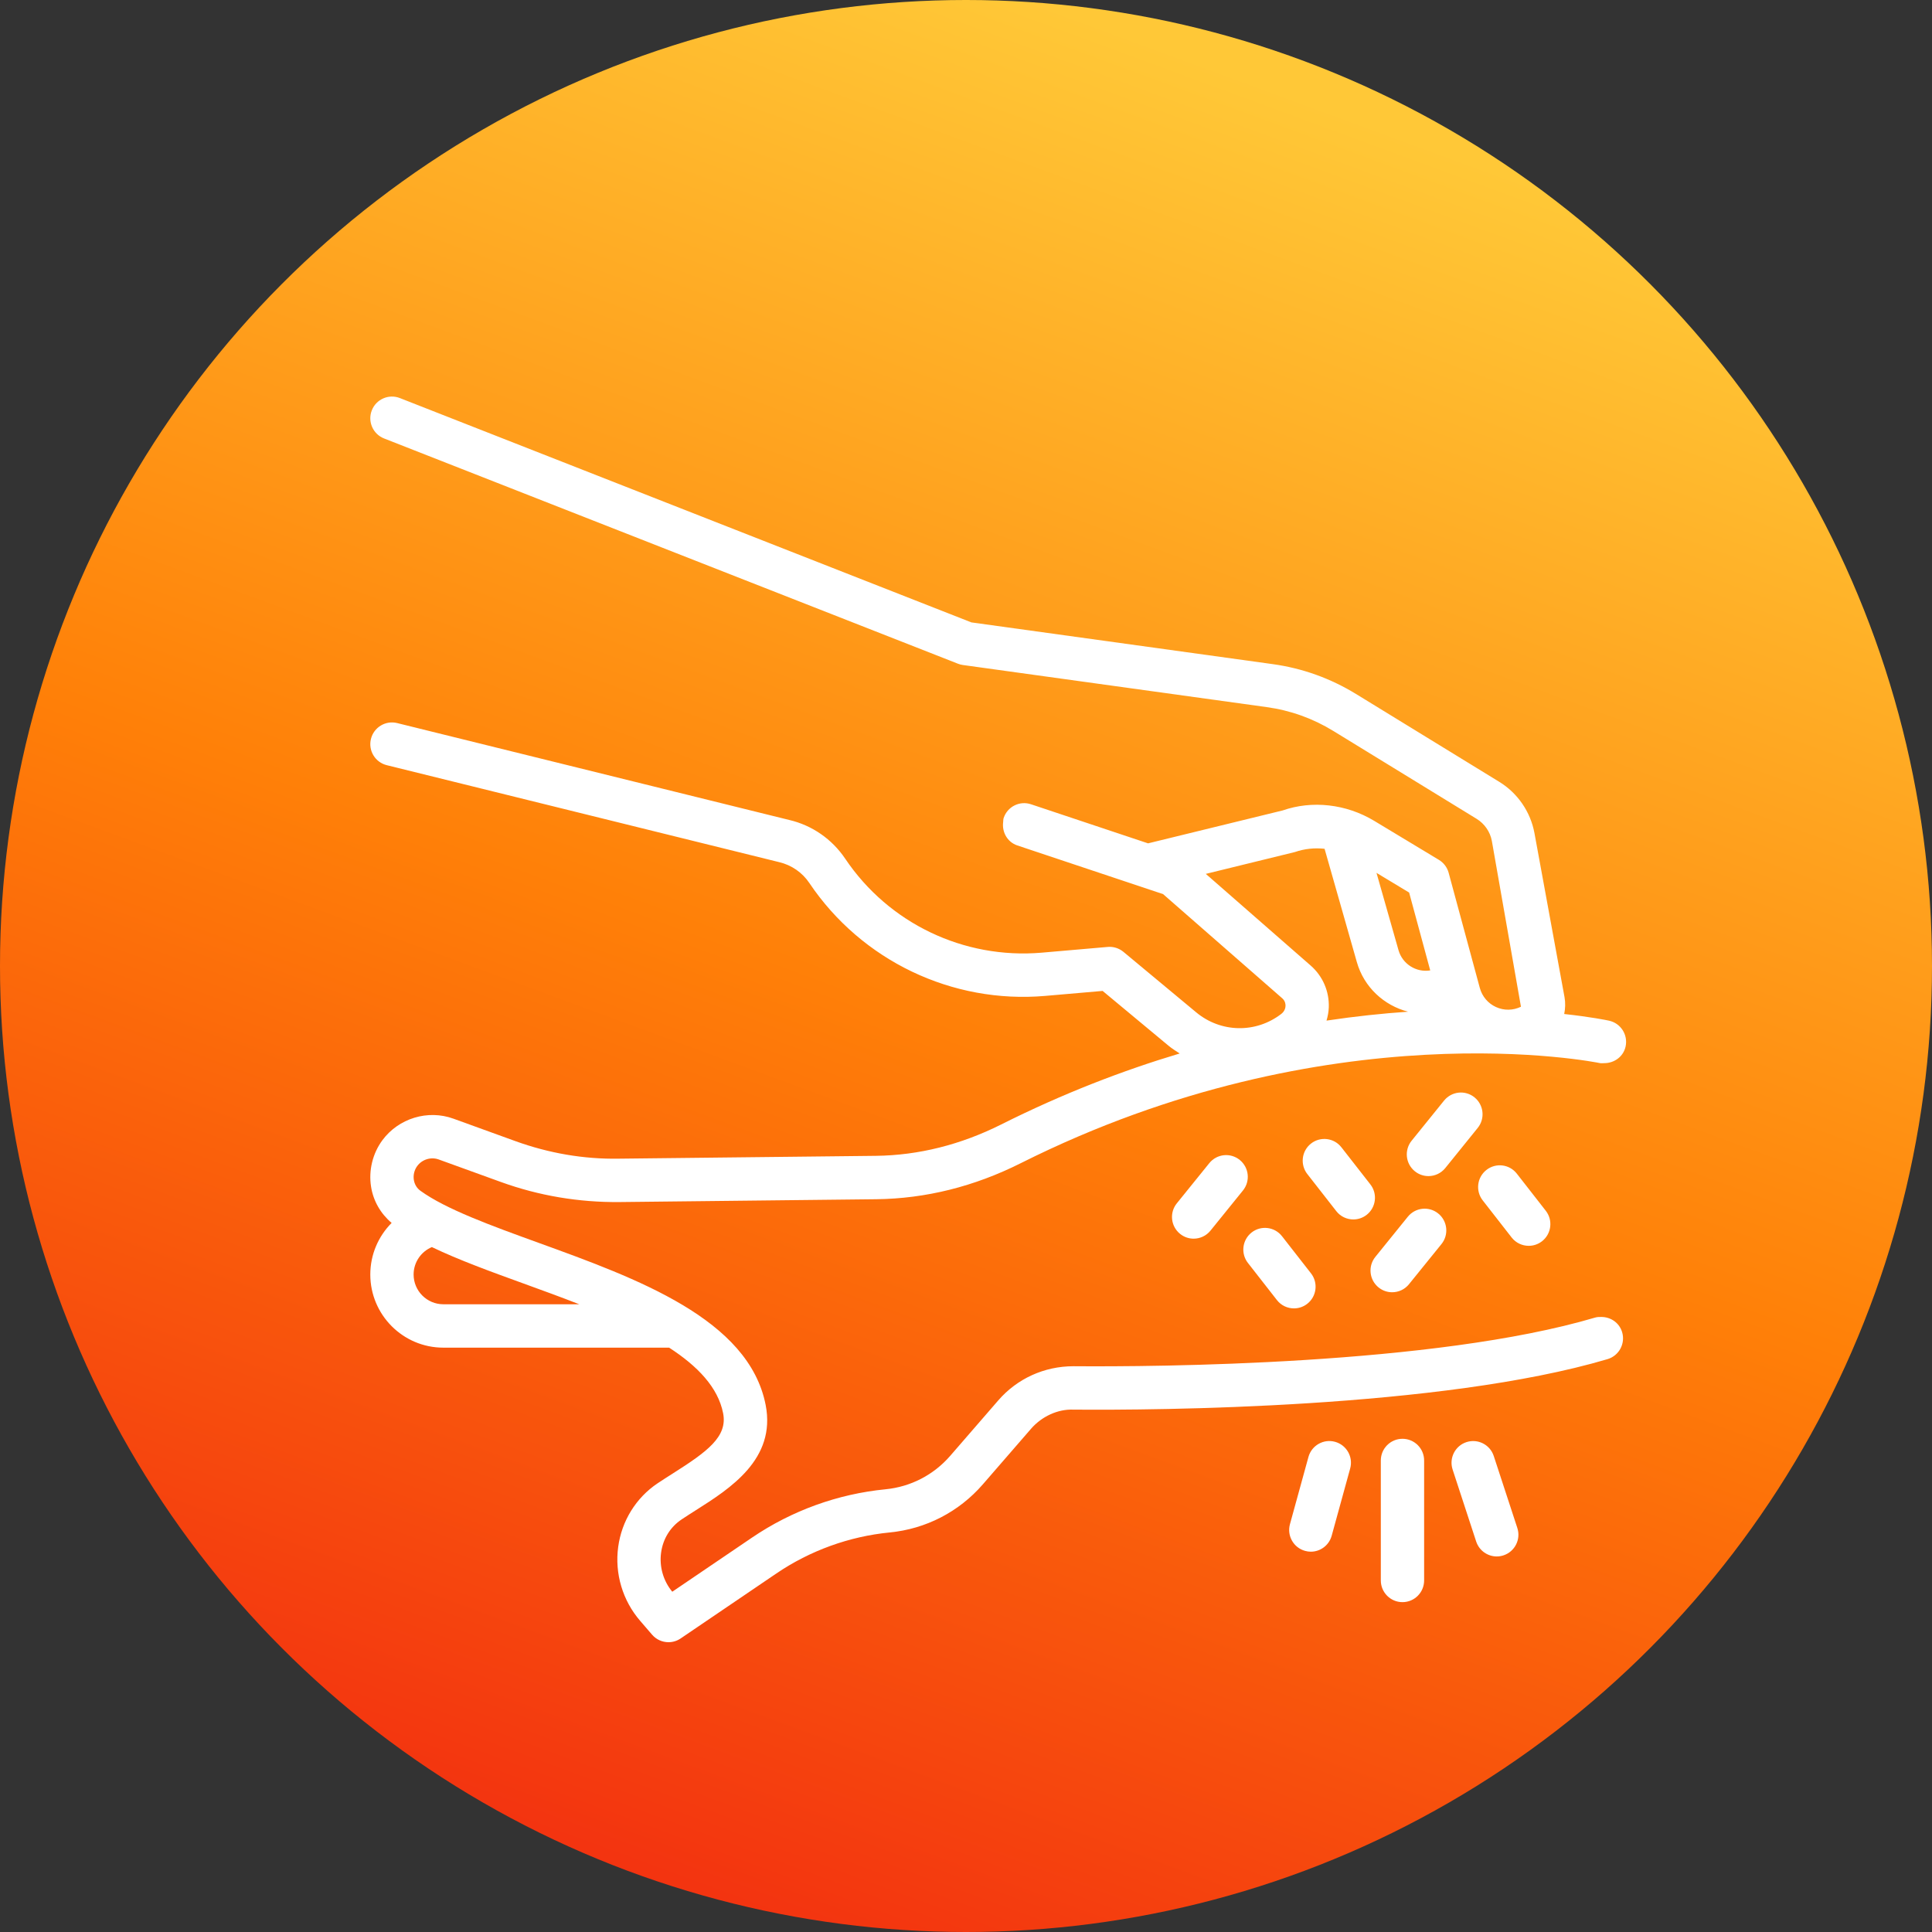
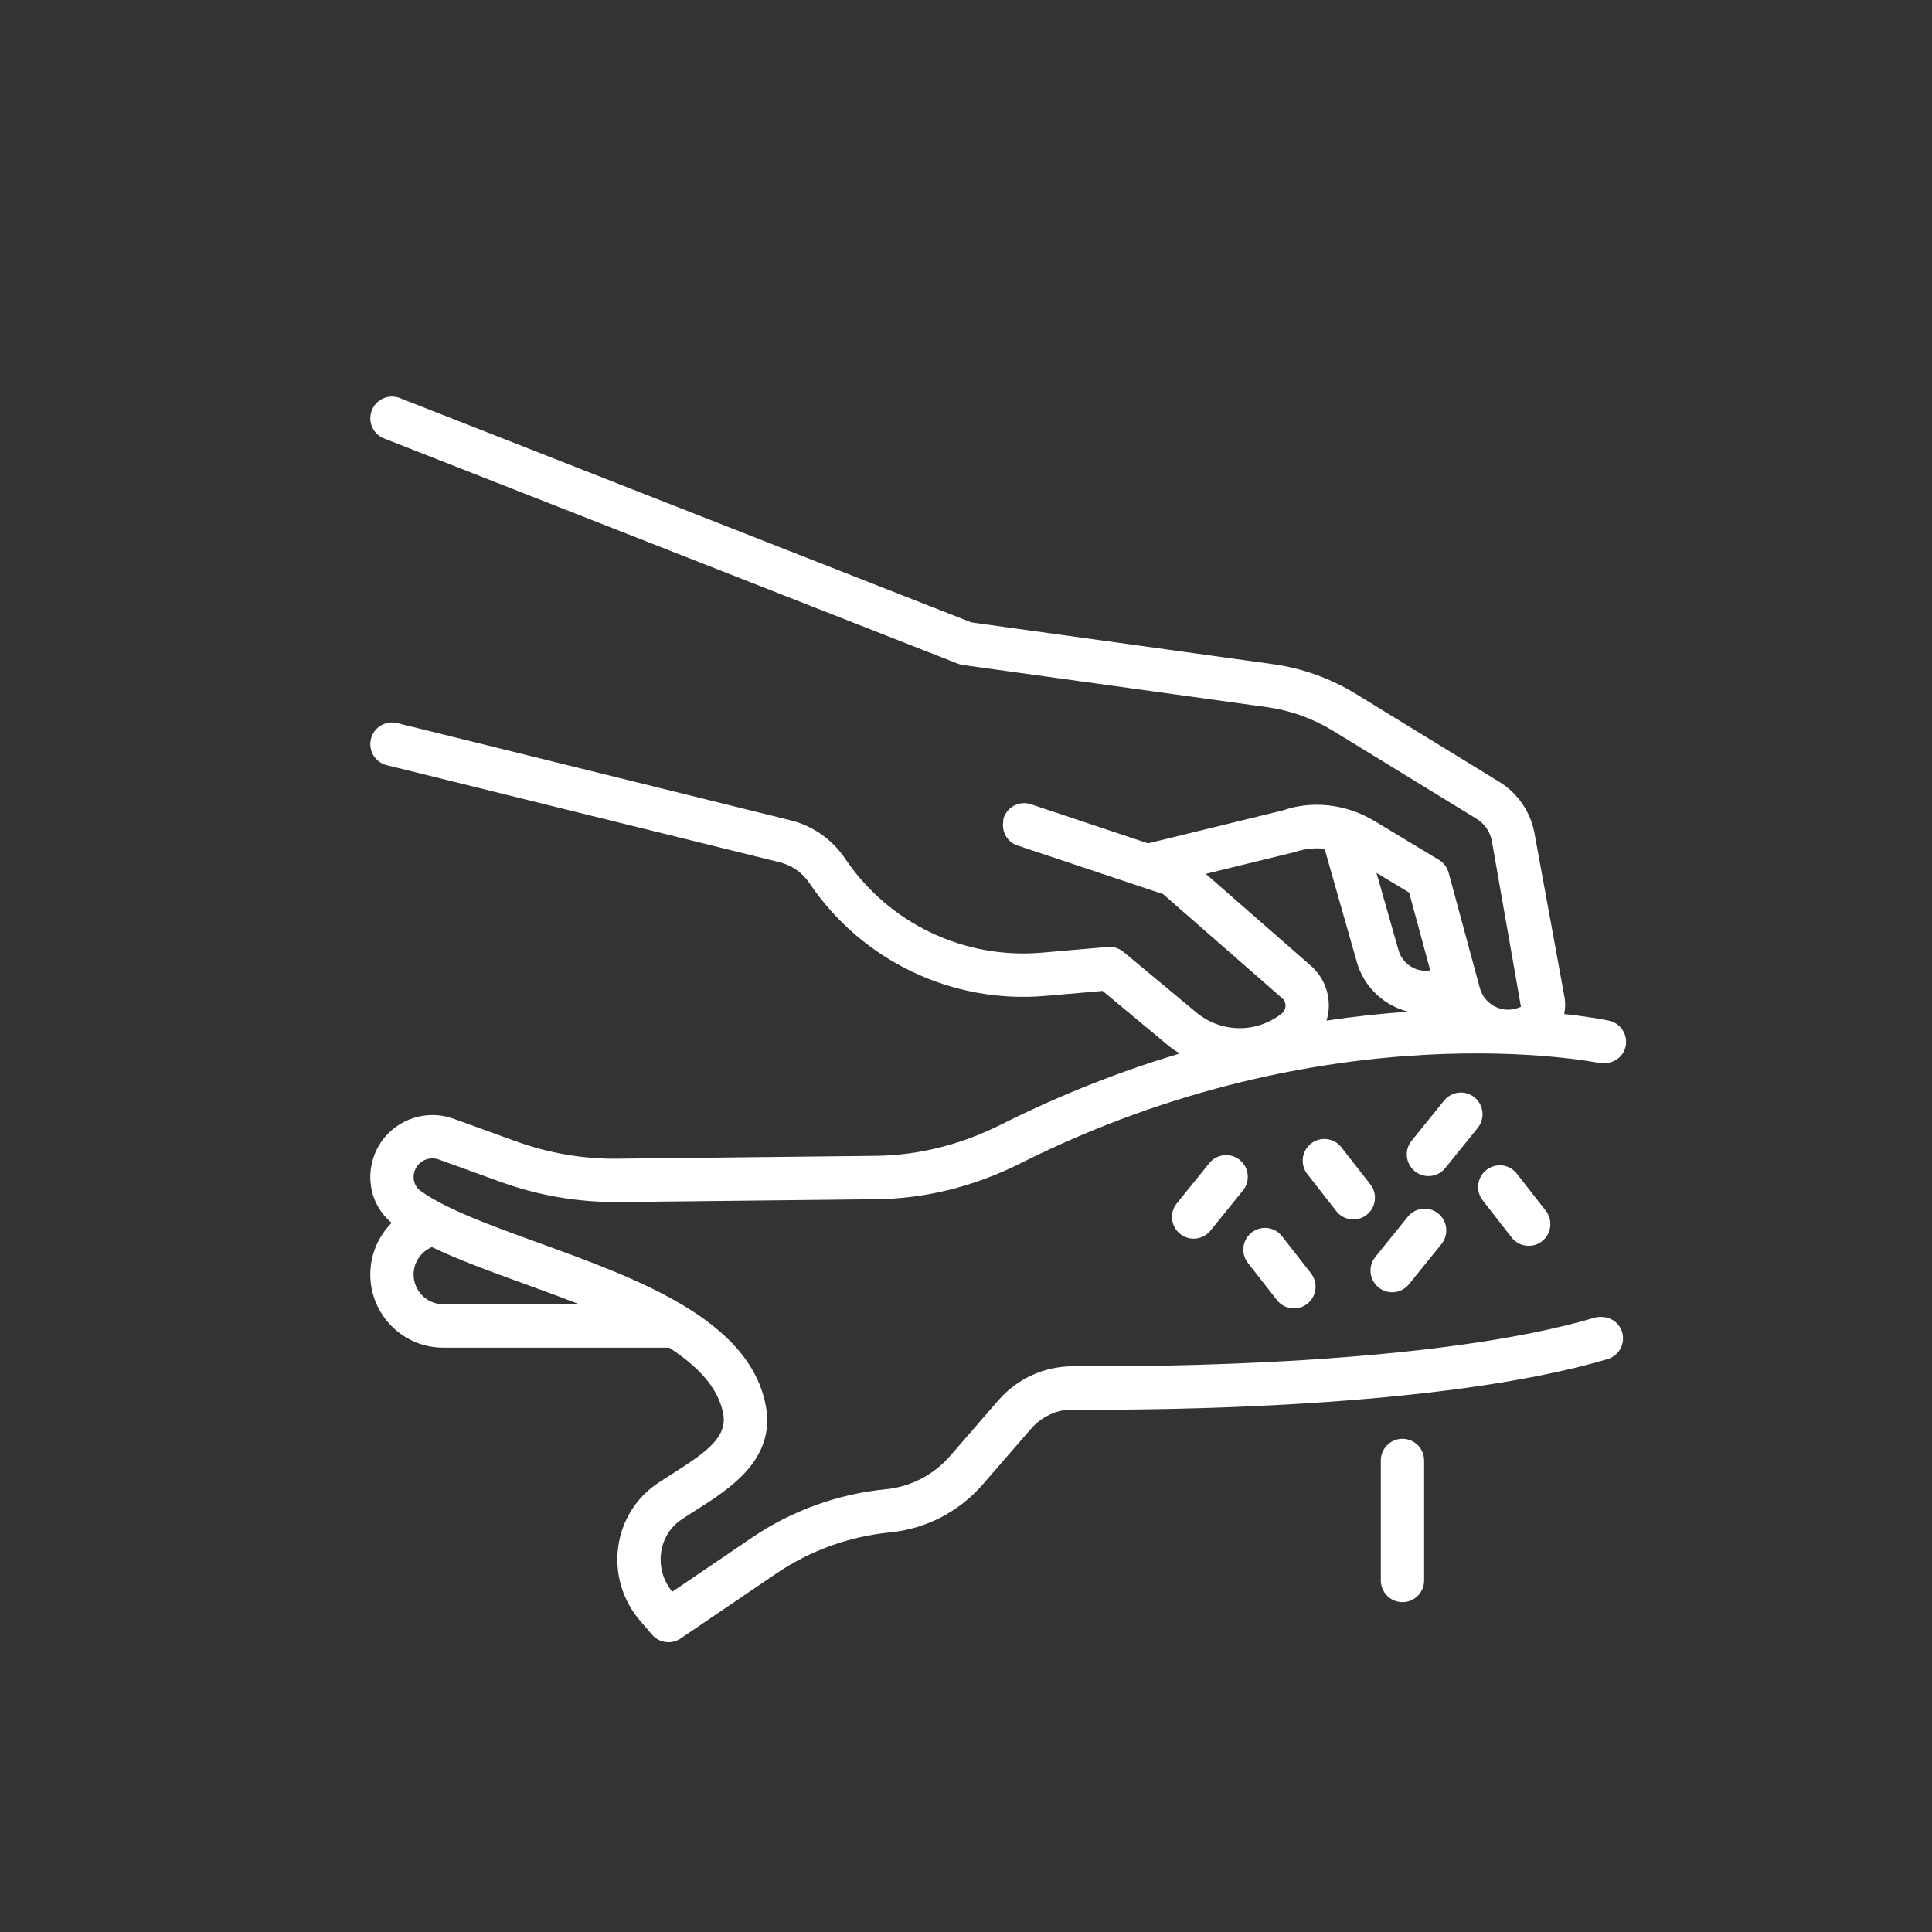
<svg xmlns="http://www.w3.org/2000/svg" viewBox="0 0 120 120" fill="none">
  <rect x="0" y="0" width="120" height="120" fill="#333333" stroke="none" />
-   <circle cx="60" cy="60" r="60" fill="url(#paint0_linear_160_32)" />
  <path d="M27.534 83.705H41.561C43.328 84.85 44.601 86.174 44.915 87.782C45.2 89.24 43.925 90.166 41.79 91.52C41.464 91.727 41.142 91.931 40.838 92.135C39.504 93.031 38.613 94.469 38.397 96.083C38.173 97.737 38.671 99.41 39.76 100.672L40.502 101.533C40.766 101.84 41.141 102 41.521 102C41.781 102 42.044 101.925 42.274 101.769L48.226 97.728C50.315 96.31 52.749 95.429 55.263 95.183C57.511 94.964 59.565 93.903 61.048 92.193L64.038 88.745C64.701 87.981 65.696 87.517 66.658 87.554C71.833 87.598 89.505 87.484 99.845 84.419C100.558 84.208 100.964 83.459 100.754 82.745C100.582 82.164 100.053 81.805 99.478 81.799C99.348 81.798 99.216 81.796 99.083 81.835C89.097 84.794 71.757 84.899 66.679 84.859C64.86 84.859 63.178 85.629 62.008 86.977L59.018 90.426C57.988 91.612 56.563 92.349 55.003 92.502C52.041 92.791 49.177 93.828 46.717 95.498L41.756 98.865C41.198 98.192 40.944 97.312 41.061 96.442C41.177 95.582 41.63 94.848 42.335 94.375C42.62 94.184 42.922 93.993 43.228 93.798C45.333 92.464 48.216 90.637 47.556 87.264C46.511 81.929 39.575 79.414 33.455 77.195C30.492 76.121 27.695 75.106 26.112 73.96C25.893 73.802 25.747 73.561 25.704 73.282C25.658 72.983 25.734 72.67 25.914 72.425C26.22 72.011 26.766 71.842 27.253 72.018L31.099 73.411C33.474 74.272 35.959 74.686 38.484 74.662L54.435 74.486C57.498 74.449 60.51 73.698 63.392 72.252C82.605 62.617 99.21 65.996 99.374 66.031C99.465 66.05 99.552 66.033 99.642 66.034C100.265 66.036 100.834 65.63 100.97 64.995C101.125 64.268 100.664 63.552 99.938 63.396C99.779 63.361 98.799 63.161 97.156 62.982C97.225 62.641 97.239 62.285 97.174 61.928L95.309 51.752C95.066 50.428 94.269 49.265 93.124 48.562L84.225 43.105C82.634 42.13 80.893 41.505 79.049 41.25L60.334 38.658L24.835 24.724C24.15 24.454 23.364 24.793 23.094 25.487C22.822 26.18 23.163 26.962 23.855 27.233L59.502 41.225C59.601 41.264 59.703 41.291 59.808 41.305L78.68 43.92C80.155 44.124 81.547 44.623 82.82 45.404L91.717 50.86C92.212 51.165 92.558 51.667 92.663 52.239L94.469 62.53C93.979 62.768 93.414 62.776 92.919 62.549C92.424 62.324 92.059 61.892 91.915 61.366L89.978 54.211C89.888 53.875 89.671 53.588 89.374 53.408L85.354 50.984C83.601 49.927 81.485 49.704 79.67 50.338L71.308 52.382L64.039 49.955C63.329 49.719 62.574 50.102 62.339 50.807C62.31 50.893 62.318 50.98 62.307 51.067C62.229 51.691 62.571 52.305 63.188 52.512L72.241 55.535L79.64 62.004C79.828 62.168 79.85 62.37 79.846 62.477C79.843 62.59 79.803 62.806 79.579 62.979C77.999 64.193 75.828 64.15 74.297 62.878L69.778 59.121C69.504 58.895 69.15 58.784 68.803 58.816L64.692 59.173C59.863 59.583 55.202 57.355 52.5 53.339C51.679 52.118 50.438 51.261 49.023 50.93L35.967 47.703L24.667 44.911C23.949 44.733 23.217 45.174 23.04 45.897C22.861 46.619 23.302 47.349 24.024 47.527L48.395 53.549C49.163 53.73 49.829 54.19 50.27 54.845C53.518 59.673 59.138 62.358 64.923 61.857L68.486 61.548L72.579 64.951C72.8 65.135 73.038 65.281 73.273 65.434C69.754 66.487 66.03 67.915 62.188 69.842C59.673 71.103 57.053 71.759 54.404 71.791L38.451 71.967C36.254 72.006 34.082 71.626 32.012 70.877L28.167 69.484C26.572 68.903 24.755 69.459 23.747 70.826C23.145 71.647 22.889 72.695 23.046 73.7C23.186 74.599 23.645 75.382 24.325 75.958C23.507 76.78 23 77.913 23 79.163C23.001 81.668 25.035 83.705 27.534 83.705ZM87.524 55.438L88.834 60.274C87.951 60.415 87.105 59.869 86.864 59.018L85.496 54.215L87.524 55.438ZM74.894 54.278L80.428 52.922C81.029 52.714 81.658 52.651 82.272 52.72L84.276 59.757C84.72 61.319 85.965 62.454 87.457 62.838C85.88 62.946 84.187 63.123 82.392 63.392C82.471 63.123 82.525 62.847 82.534 62.561C82.566 61.569 82.155 60.625 81.408 59.972L74.894 54.278ZM26.824 77.459C28.483 78.255 30.469 78.979 32.539 79.729C33.673 80.14 34.837 80.564 35.978 81.01H27.534C26.518 81.01 25.69 80.181 25.69 79.162C25.691 78.396 26.159 77.738 26.824 77.459Z" fill="white" />
  <path d="M75.112 72.245L73.095 74.74C72.627 75.318 72.716 76.166 73.293 76.635C73.543 76.838 73.842 76.936 74.139 76.936C74.531 76.936 74.918 76.766 75.185 76.436L77.203 73.942C77.67 73.364 77.581 72.515 77.004 72.047C76.425 71.576 75.581 71.667 75.112 72.245Z" fill="white" />
  <path d="M79.311 80.749C79.575 81.089 79.971 81.266 80.371 81.266C80.659 81.266 80.952 81.173 81.198 80.98C81.782 80.521 81.886 79.674 81.427 79.088L79.628 76.784C79.172 76.198 78.324 76.093 77.741 76.552C77.157 77.011 77.053 77.858 77.511 78.444L79.311 80.749Z" fill="white" />
  <path d="M86.468 80.264C86.861 80.264 87.248 80.094 87.515 79.764L89.533 77.27C90 76.692 89.911 75.843 89.334 75.375C88.754 74.903 87.909 74.996 87.442 75.574L85.425 78.068C84.957 78.646 85.046 79.495 85.623 79.963C85.872 80.166 86.171 80.264 86.468 80.264Z" fill="white" />
  <path d="M84.058 75.742C84.347 75.742 84.64 75.649 84.886 75.456C85.47 74.997 85.574 74.15 85.115 73.564L83.316 71.26C82.861 70.674 82.013 70.569 81.429 71.029C80.845 71.487 80.741 72.334 81.199 72.921L82.999 75.225C83.262 75.564 83.659 75.742 84.058 75.742Z" fill="white" />
  <path d="M91.585 68.16C91.008 67.69 90.162 67.781 89.694 68.359L87.678 70.853C87.21 71.432 87.3 72.281 87.878 72.749C88.126 72.951 88.425 73.049 88.722 73.049C89.115 73.049 89.502 72.879 89.769 72.55L91.785 70.055C92.252 69.477 92.162 68.628 91.585 68.16Z" fill="white" />
  <path d="M93.891 76.863C94.156 77.203 94.552 77.38 94.952 77.38C95.242 77.38 95.533 77.287 95.78 77.094C96.364 76.636 96.468 75.789 96.011 75.203L94.213 72.898C93.756 72.311 92.913 72.206 92.325 72.667C91.74 73.125 91.637 73.972 92.094 74.558L93.891 76.863Z" fill="white" />
  <path d="M88.455 98.164V90.714C88.455 89.969 87.853 89.366 87.11 89.366C86.367 89.366 85.765 89.969 85.765 90.714V98.164C85.765 98.908 86.367 99.512 87.11 99.512C87.854 99.512 88.455 98.908 88.455 98.164Z" fill="white" />
-   <path d="M92.966 96.674C93.105 96.674 93.246 96.651 93.385 96.606C94.092 96.373 94.475 95.612 94.244 94.905L92.779 90.433C92.547 89.726 91.789 89.344 91.083 89.573C90.376 89.805 89.993 90.567 90.224 91.274L91.688 95.746C91.875 96.313 92.4 96.674 92.966 96.674Z" fill="white" />
-   <path d="M81.06 96.328C81.18 96.362 81.299 96.378 81.419 96.378C82.008 96.378 82.549 95.985 82.713 95.387L83.862 91.21C84.059 90.493 83.639 89.751 82.923 89.554C82.214 89.356 81.467 89.775 81.27 90.495L80.121 94.671C79.924 95.389 80.344 96.131 81.06 96.328Z" fill="white" />
  <defs>
    <linearGradient id="paint0_linear_160_32" x1="69.8" y1="138.6" x2="114.782" y2="16.583" gradientUnits="userSpaceOnUse">
      <stop offset="0.01" stop-color="#F12711" />
      <stop offset="0.513" stop-color="#FF8008" />
      <stop offset="0.986" stop-color="#FFC837" />
    </linearGradient>
  </defs>
</svg>